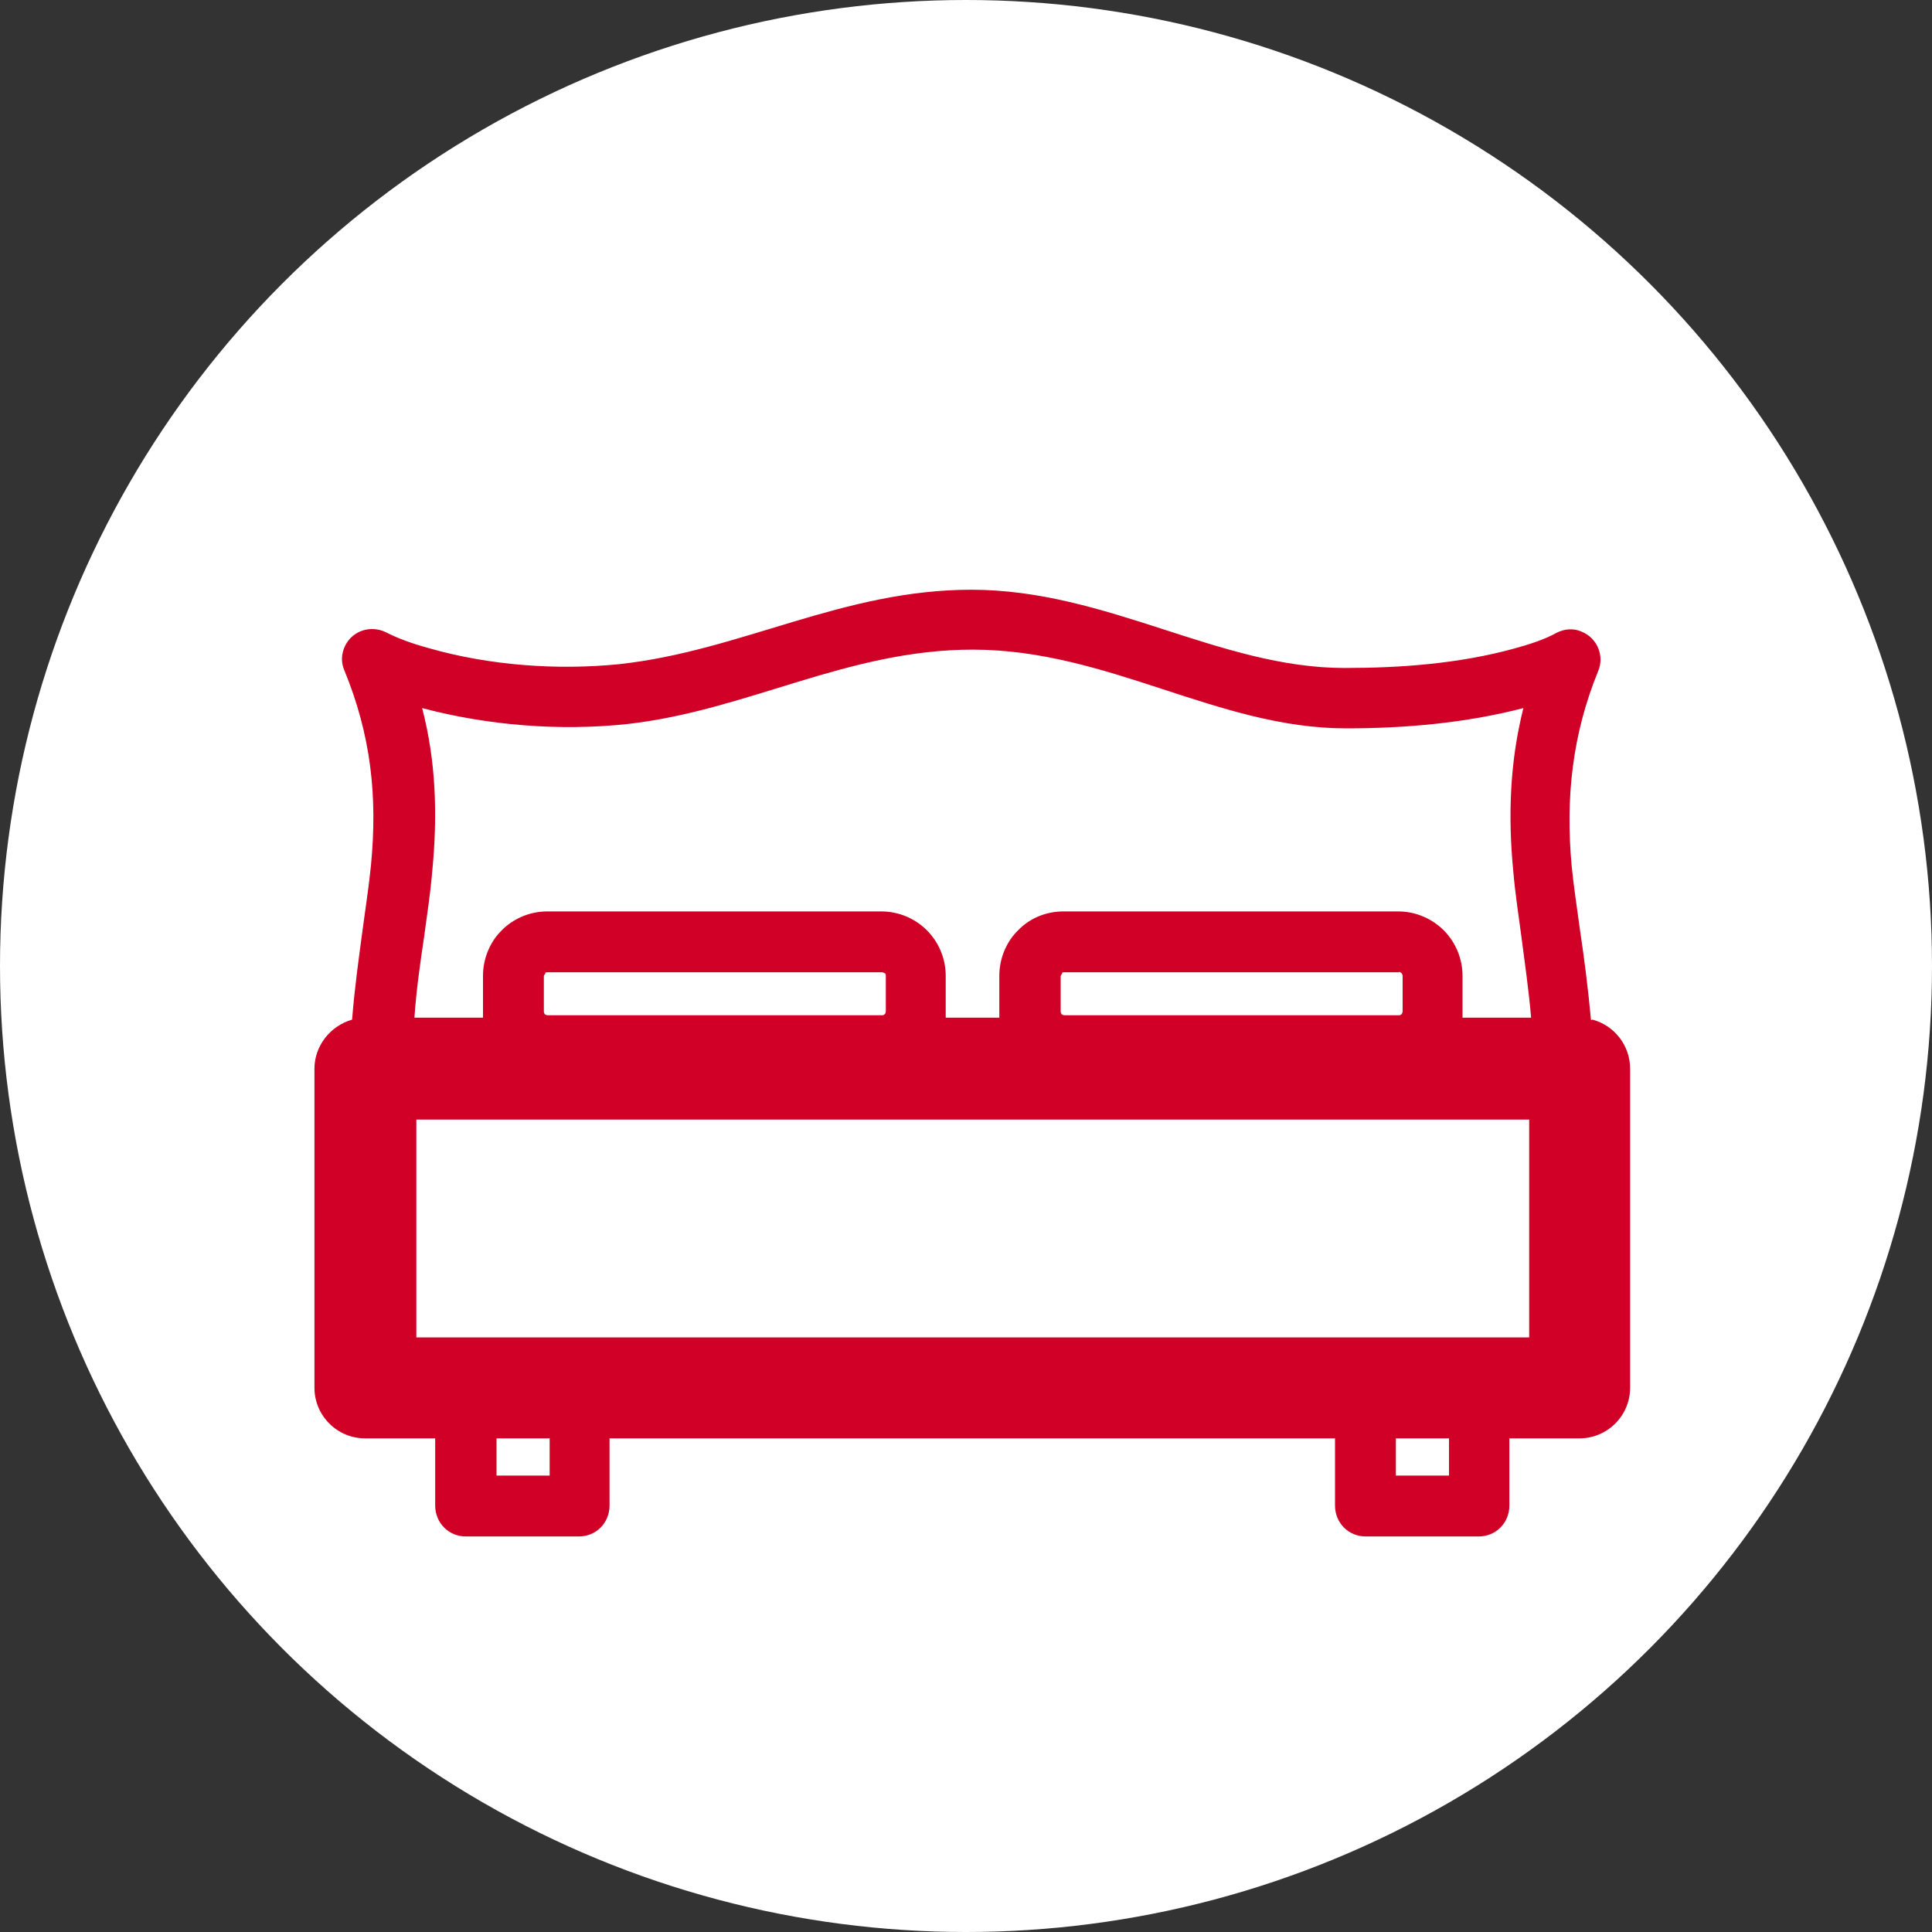
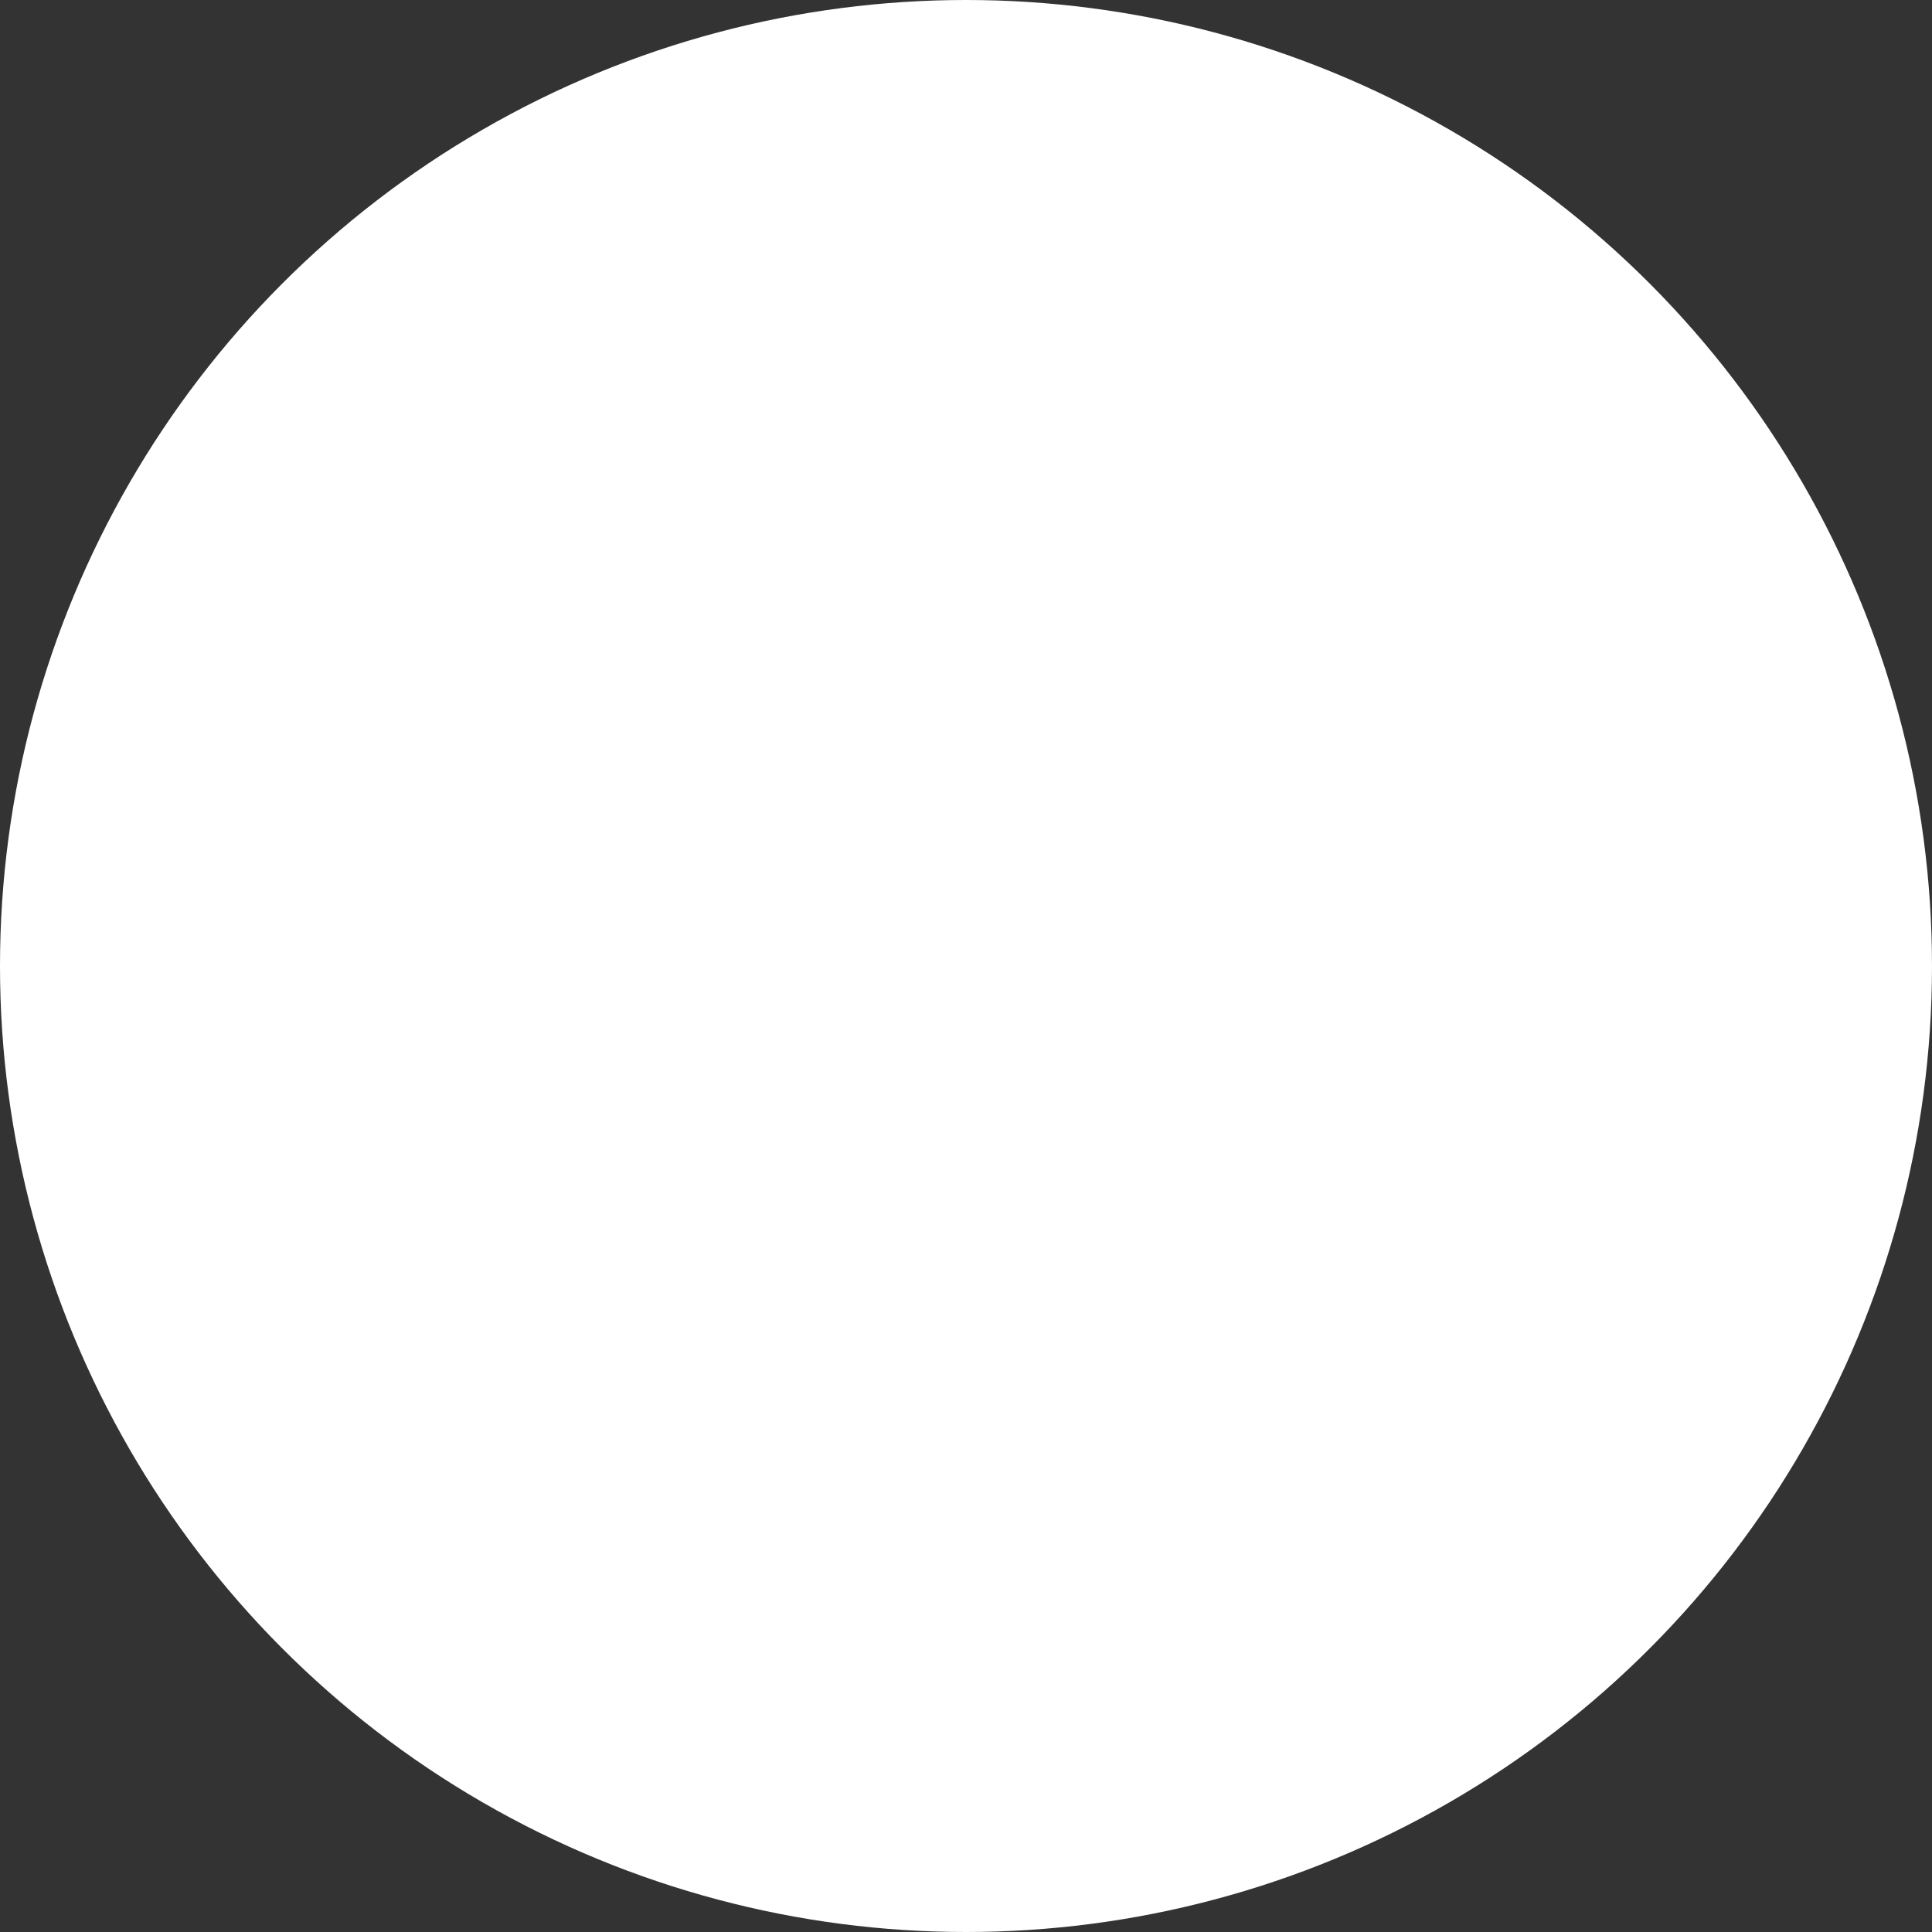
<svg xmlns="http://www.w3.org/2000/svg" id="_レイヤー_2" viewBox="0 0 40 40">
  <rect x="0" y="0" width="40" height="40" fill="#333333" stroke="none" />
  <defs>
    <style>.cls-1{fill:#fff;}.cls-2{fill:#d00026;}</style>
  </defs>
  <g id="_デザイン">
    <g>
      <circle class="cls-1" cx="20" cy="20" r="20" />
-       <path class="cls-2" d="m11.32,18.87h6.93c.36,0,.7.15.94.39h0c.24.24.39.58.39.94v.87s1.11,0,1.11,0v-.13s0-.74,0-.74c0-.36.15-.71.39-.94l.04-.04c.23-.22.55-.35.9-.35h6.93c.36,0,.7.15.94.39h0c.24.24.39.58.39.94v.87s1.42,0,1.42,0c-.05-.58-.13-1.13-.2-1.67-.06-.45-.13-.9-.17-1.37-.11-1.14-.07-2.26.21-3.37-1.19.31-2.45.42-3.67.42-2.66,0-4.92-1.63-7.73-1.63-2.6,0-4.66,1.26-7.15,1.54-1.4.15-2.89.03-4.25-.33.29,1.11.32,2.23.21,3.37-.04.48-.11.92-.17,1.37-.08.54-.16,1.09-.2,1.67h1.42v-.13s0-.74,0-.74c0-.36.15-.71.39-.94l.04-.04c.24-.22.56-.35.9-.35h0Zm21.65,2.24c.45.12.78.53.78,1.02v6.6c0,.58-.47,1.05-1.05,1.05h-1.45v1.39c0,.36-.28.64-.63.64h-2.35c-.35,0-.63-.28-.63-.64v-1.39h-15.02v1.39c0,.36-.28.64-.63.64h-2.35c-.35,0-.63-.28-.63-.64v-1.39h-1.45c-.58,0-1.05-.47-1.05-1.05v-6.6c0-.48.33-.89.78-1.02.05-.65.14-1.28.22-1.88.06-.45.13-.9.17-1.31.14-1.43,0-2.7-.55-4.04-.07-.16-.07-.34.02-.52.16-.31.53-.42.84-.27.25.13.56.24.89.33,1.26.36,2.66.46,3.95.33,2.53-.28,4.61-1.54,7.28-1.54,2.82,0,5.13,1.62,7.73,1.62,1.16,0,2.37-.09,3.5-.4.33-.09.64-.19.89-.33.16-.08.35-.1.52-.02.32.13.47.5.34.81-.54,1.32-.68,2.64-.55,4.04.04.42.11.86.17,1.31.09.6.17,1.23.23,1.88h0Zm-2.97,8.67h-1.1v.77h1.1v-.77h0Zm-18.62,0h-1.1v.77h1.1v-.77h0Zm20.29-6.6H8.62v4.51h23.04v-4.51h0Zm-13.41-3.05h-6.93s-.03,0-.04.01v.02s-.03.03-.03.05v.74s.01.04.02.05h0s.03.02.06.02h6.93s.03,0,.04-.02h.01s.02-.04.02-.06v-.74s0-.04-.02-.05h0s0,0,0,0c-.01,0-.03-.02-.06-.02h0Zm10.71,0h-6.93s-.04,0-.05.01v.02s-.03.03-.03.05v.74s.01.04.02.05h0s.03.02.06.02h6.93s.03,0,.04-.02h.01s.02-.04.02-.06v-.74s-.01-.04-.02-.05h0s-.04-.03-.06-.03h0Z" />
    </g>
  </g>
</svg>